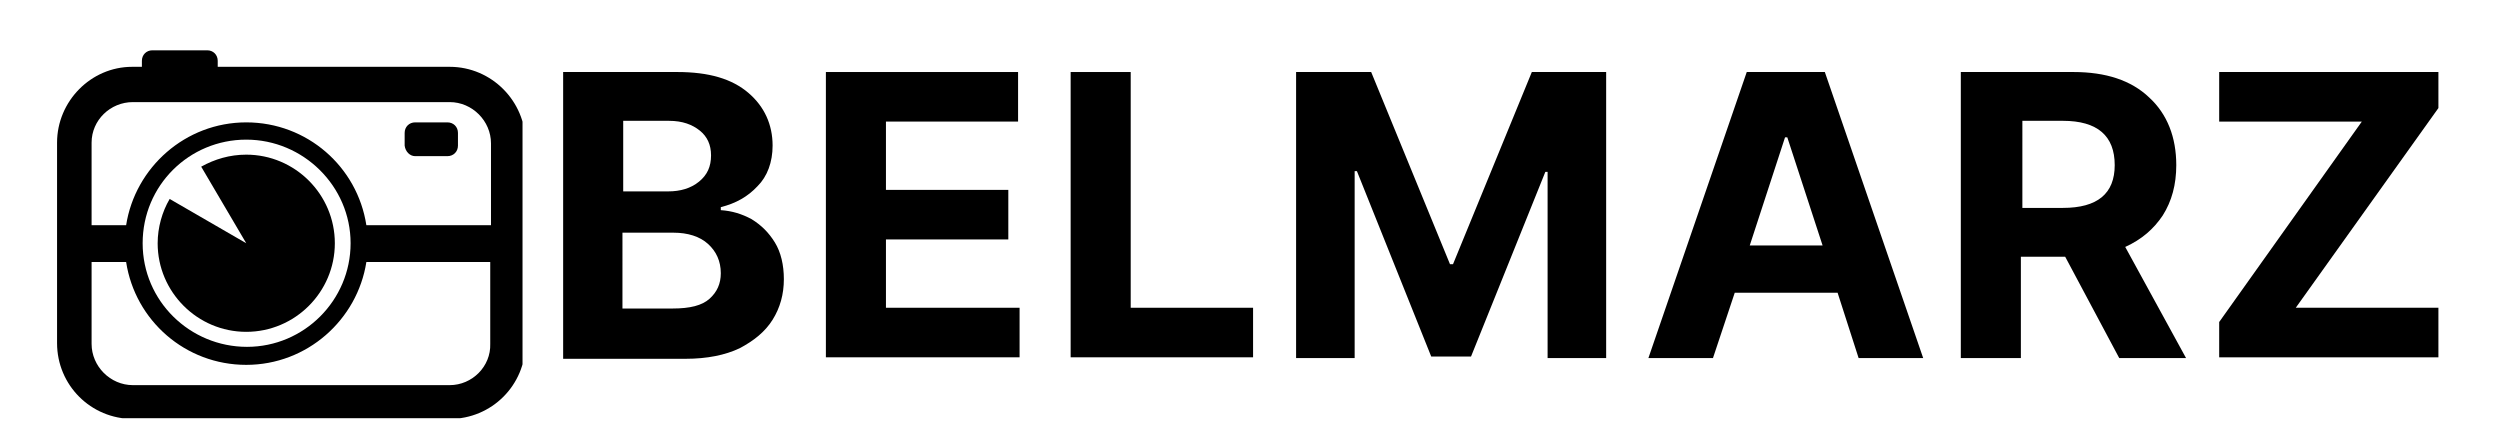
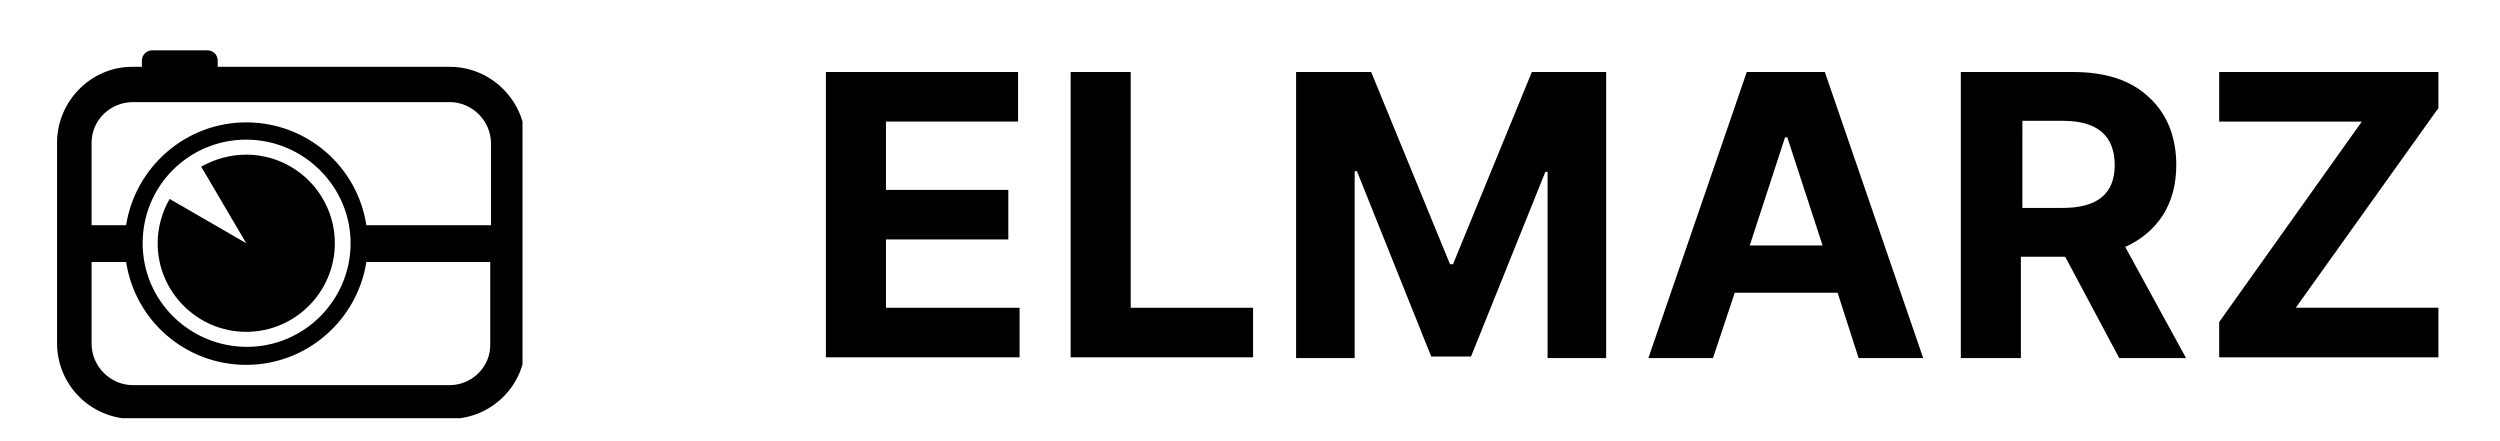
<svg xmlns="http://www.w3.org/2000/svg" xmlns:xlink="http://www.w3.org/1999/xlink" version="1.1" id="Layer_1" x="0px" y="0px" viewBox="0 0 333 58.7" style="enable-background:new 0 0 333 58.7;" xml:space="preserve">
  <style type="text/css">
	.st0{clip-path:url(#SVGID_2_);}
</style>
  <g>
    <defs>
      <rect id="SVGID_1_" x="7.6" y="6.7" width="62" height="49" />
    </defs>
    <clipPath id="SVGID_2_">
      <use xlink:href="#SVGID_1_" style="overflow:visible;" />
    </clipPath>
    <g class="st0">
      <path d="M59.9,51.3H17.7c-3,0-5.5-2.5-5.5-5.5V34.9h4.6c1.2,7.8,7.9,13.7,16,13.7s14.8-6,16-13.7h16.5v10.9    C65.4,48.8,62.9,51.3,59.9,51.3z M46.7,32.4c0,7.6-6.2,13.8-13.8,13.8S19,40.1,19,32.4c0-7.7,6.2-13.8,13.8-13.8    S46.7,24.8,46.7,32.4z M17.7,13.6h42.2c3,0,5.5,2.5,5.5,5.5v10.9H48.8c-1.2-7.8-7.9-13.7-16-13.7s-14.8,6-16,13.7h-4.6V19    C12.2,16,14.7,13.6,17.7,13.6z M59.9,8.9H29V8.1c0-0.8-0.6-1.4-1.4-1.4h-7.3c-0.8,0-1.4,0.6-1.4,1.4v0.8h-1.3    C12.1,8.9,7.6,13.5,7.6,19v26.7c0,5.6,4.5,10.1,10.1,10.1h42.2c5.6,0,10.1-4.5,10.1-10.1V19C70,13.5,65.5,8.9,59.9,8.9" />
    </g>
  </g>
  <path d="M32.8,20.6c-2.2,0-4.2,0.6-6,1.6l6,10.2l-10.2-5.9c-1,1.7-1.6,3.8-1.6,5.9c0,6.5,5.3,11.8,11.8,11.8s11.8-5.3,11.8-11.8  C44.6,25.9,39.3,20.6,32.8,20.6" />
-   <path d="M55.3,20.8h4.3c0.8,0,1.4-0.6,1.4-1.4v-1.7c0-0.8-0.6-1.4-1.4-1.4h-4.3c-0.8,0-1.4,0.6-1.4,1.4v1.7  C54,20.2,54.6,20.8,55.3,20.8" />
  <g>
    <g transform="translate(168.511, 205.993)">
      <g>
-         <path d="M-93.5-158.3v-38.1h15.2c4.2,0,7.3,0.9,9.5,2.8c2.1,1.8,3.2,4.2,3.2,7c0,2.2-0.7,4.1-2,5.4c-1.3,1.4-2.9,2.3-4.9,2.8v0.4     c1.5,0.1,2.8,0.5,4.1,1.2c1.3,0.8,2.3,1.8,3.1,3.1c0.8,1.3,1.2,3,1.2,4.9c0,2-0.5,3.8-1.5,5.4c-1,1.6-2.5,2.8-4.4,3.8     c-1.9,0.9-4.3,1.4-7.2,1.4H-93.5z M-85.5-164.9h6.6c2.3,0,3.9-0.4,4.9-1.3c1-0.9,1.5-2,1.5-3.4c0-1.6-0.6-2.9-1.7-3.9     s-2.7-1.5-4.6-1.5h-6.8V-164.9z M-85.5-180.5h6c1.6,0,3-0.4,4.1-1.3c1.1-0.9,1.6-2,1.6-3.5c0-1.4-0.5-2.5-1.5-3.3     c-1-0.8-2.3-1.3-4.1-1.3h-6.1V-180.5z" />
-       </g>
+         </g>
    </g>
  </g>
  <g>
    <g transform="translate(194.808, 205.993)">
      <g>
        <path d="M-84.8-158.3v-38.1h25.6v6.6h-17.6v9.1h16.3v6.6h-16.3v9.1H-59v6.6H-84.8z" />
      </g>
    </g>
  </g>
  <g>
    <g transform="translate(219.21, 205.993)">
      <g>
        <path d="M-76.6-158.3v-38.1h8v31.4h16.3v6.6H-76.6z" />
      </g>
    </g>
  </g>
  <g>
    <g transform="translate(241.84, 205.993)">
      <g>
        <path d="M-69.1-196.4h9.9l10.5,25.6h0.4l10.5-25.6h9.9v38.1h-7.8v-24.8h-0.3l-9.9,24.6h-5.3l-9.9-24.7h-0.3v24.9h-7.8V-196.4z" />
      </g>
    </g>
  </g>
  <g>
    <g transform="translate(278.468, 205.993)">
      <g>
-         <path d="M-50.3-158.3h-8.6l13.1-38.1h10.4l13.1,38.1h-8.6l-2.8-8.7h-13.7L-50.3-158.3z M-45.4-173.3h9.7l-4.7-14.4h-0.3     L-45.4-173.3z" />
+         <path d="M-50.3-158.3h-8.6l13.1-38.1h10.4l13.1,38.1h-8.6l-2.8-8.7h-13.7L-50.3-158.3z M-45.4-173.3h9.7l-4.7-14.4h-0.3     z" />
      </g>
    </g>
  </g>
  <g>
    <g transform="translate(308.18, 205.993)">
      <g>
        <path d="M-47-158.3v-38.1h15c4.3,0,7.7,1.1,10.1,3.4c2.4,2.2,3.6,5.3,3.6,9c0,2.6-0.6,4.8-1.8,6.7c-1.2,1.8-2.8,3.2-5,4.2     l8.1,14.8h-8.9l-7.2-13.5h-5.9v13.5H-47z M-38.9-178.3h5.5c4.6,0,6.9-1.9,6.9-5.7c0-3.9-2.3-5.9-6.9-5.9h-5.4V-178.3z" />
      </g>
    </g>
  </g>
  <g>
    <g transform="translate(334.296, 205.993)">
      <g>
        <path d="M-38.7-158.3v-4.8l19-26.7h-19v-6.6h29.2v4.8l-19,26.6h19v6.6H-38.7z" />
      </g>
    </g>
  </g>
</svg>